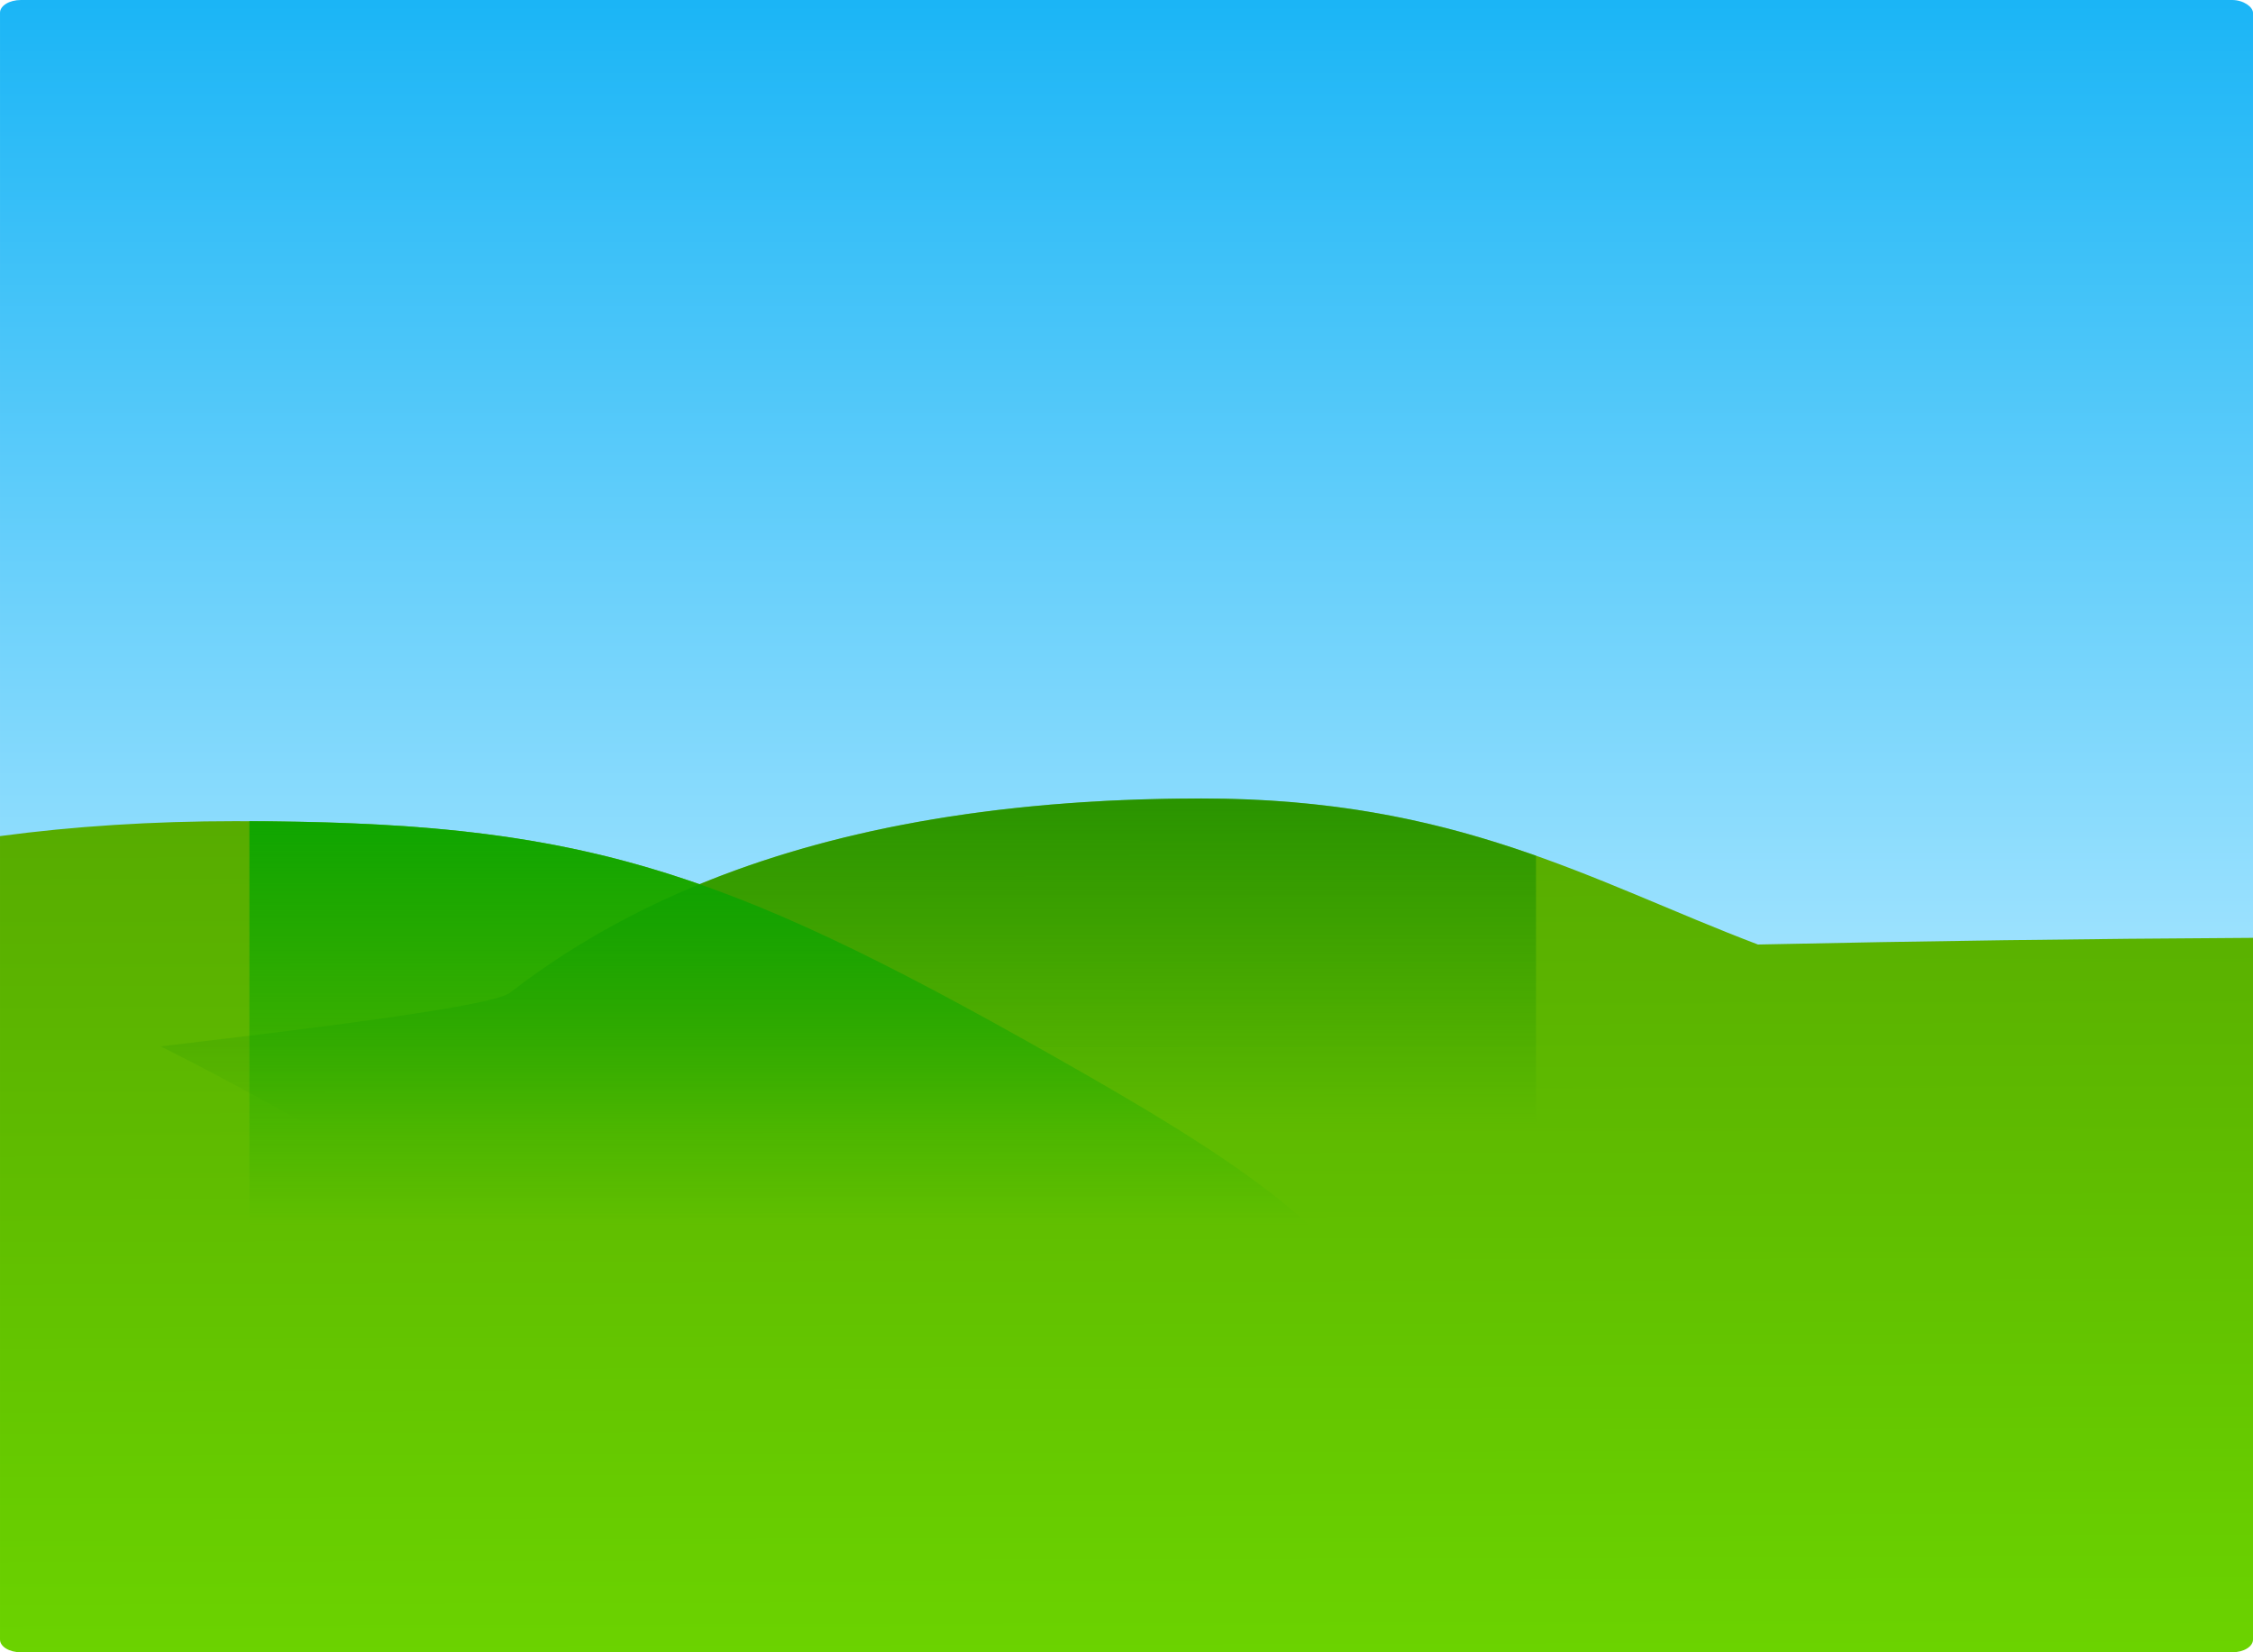
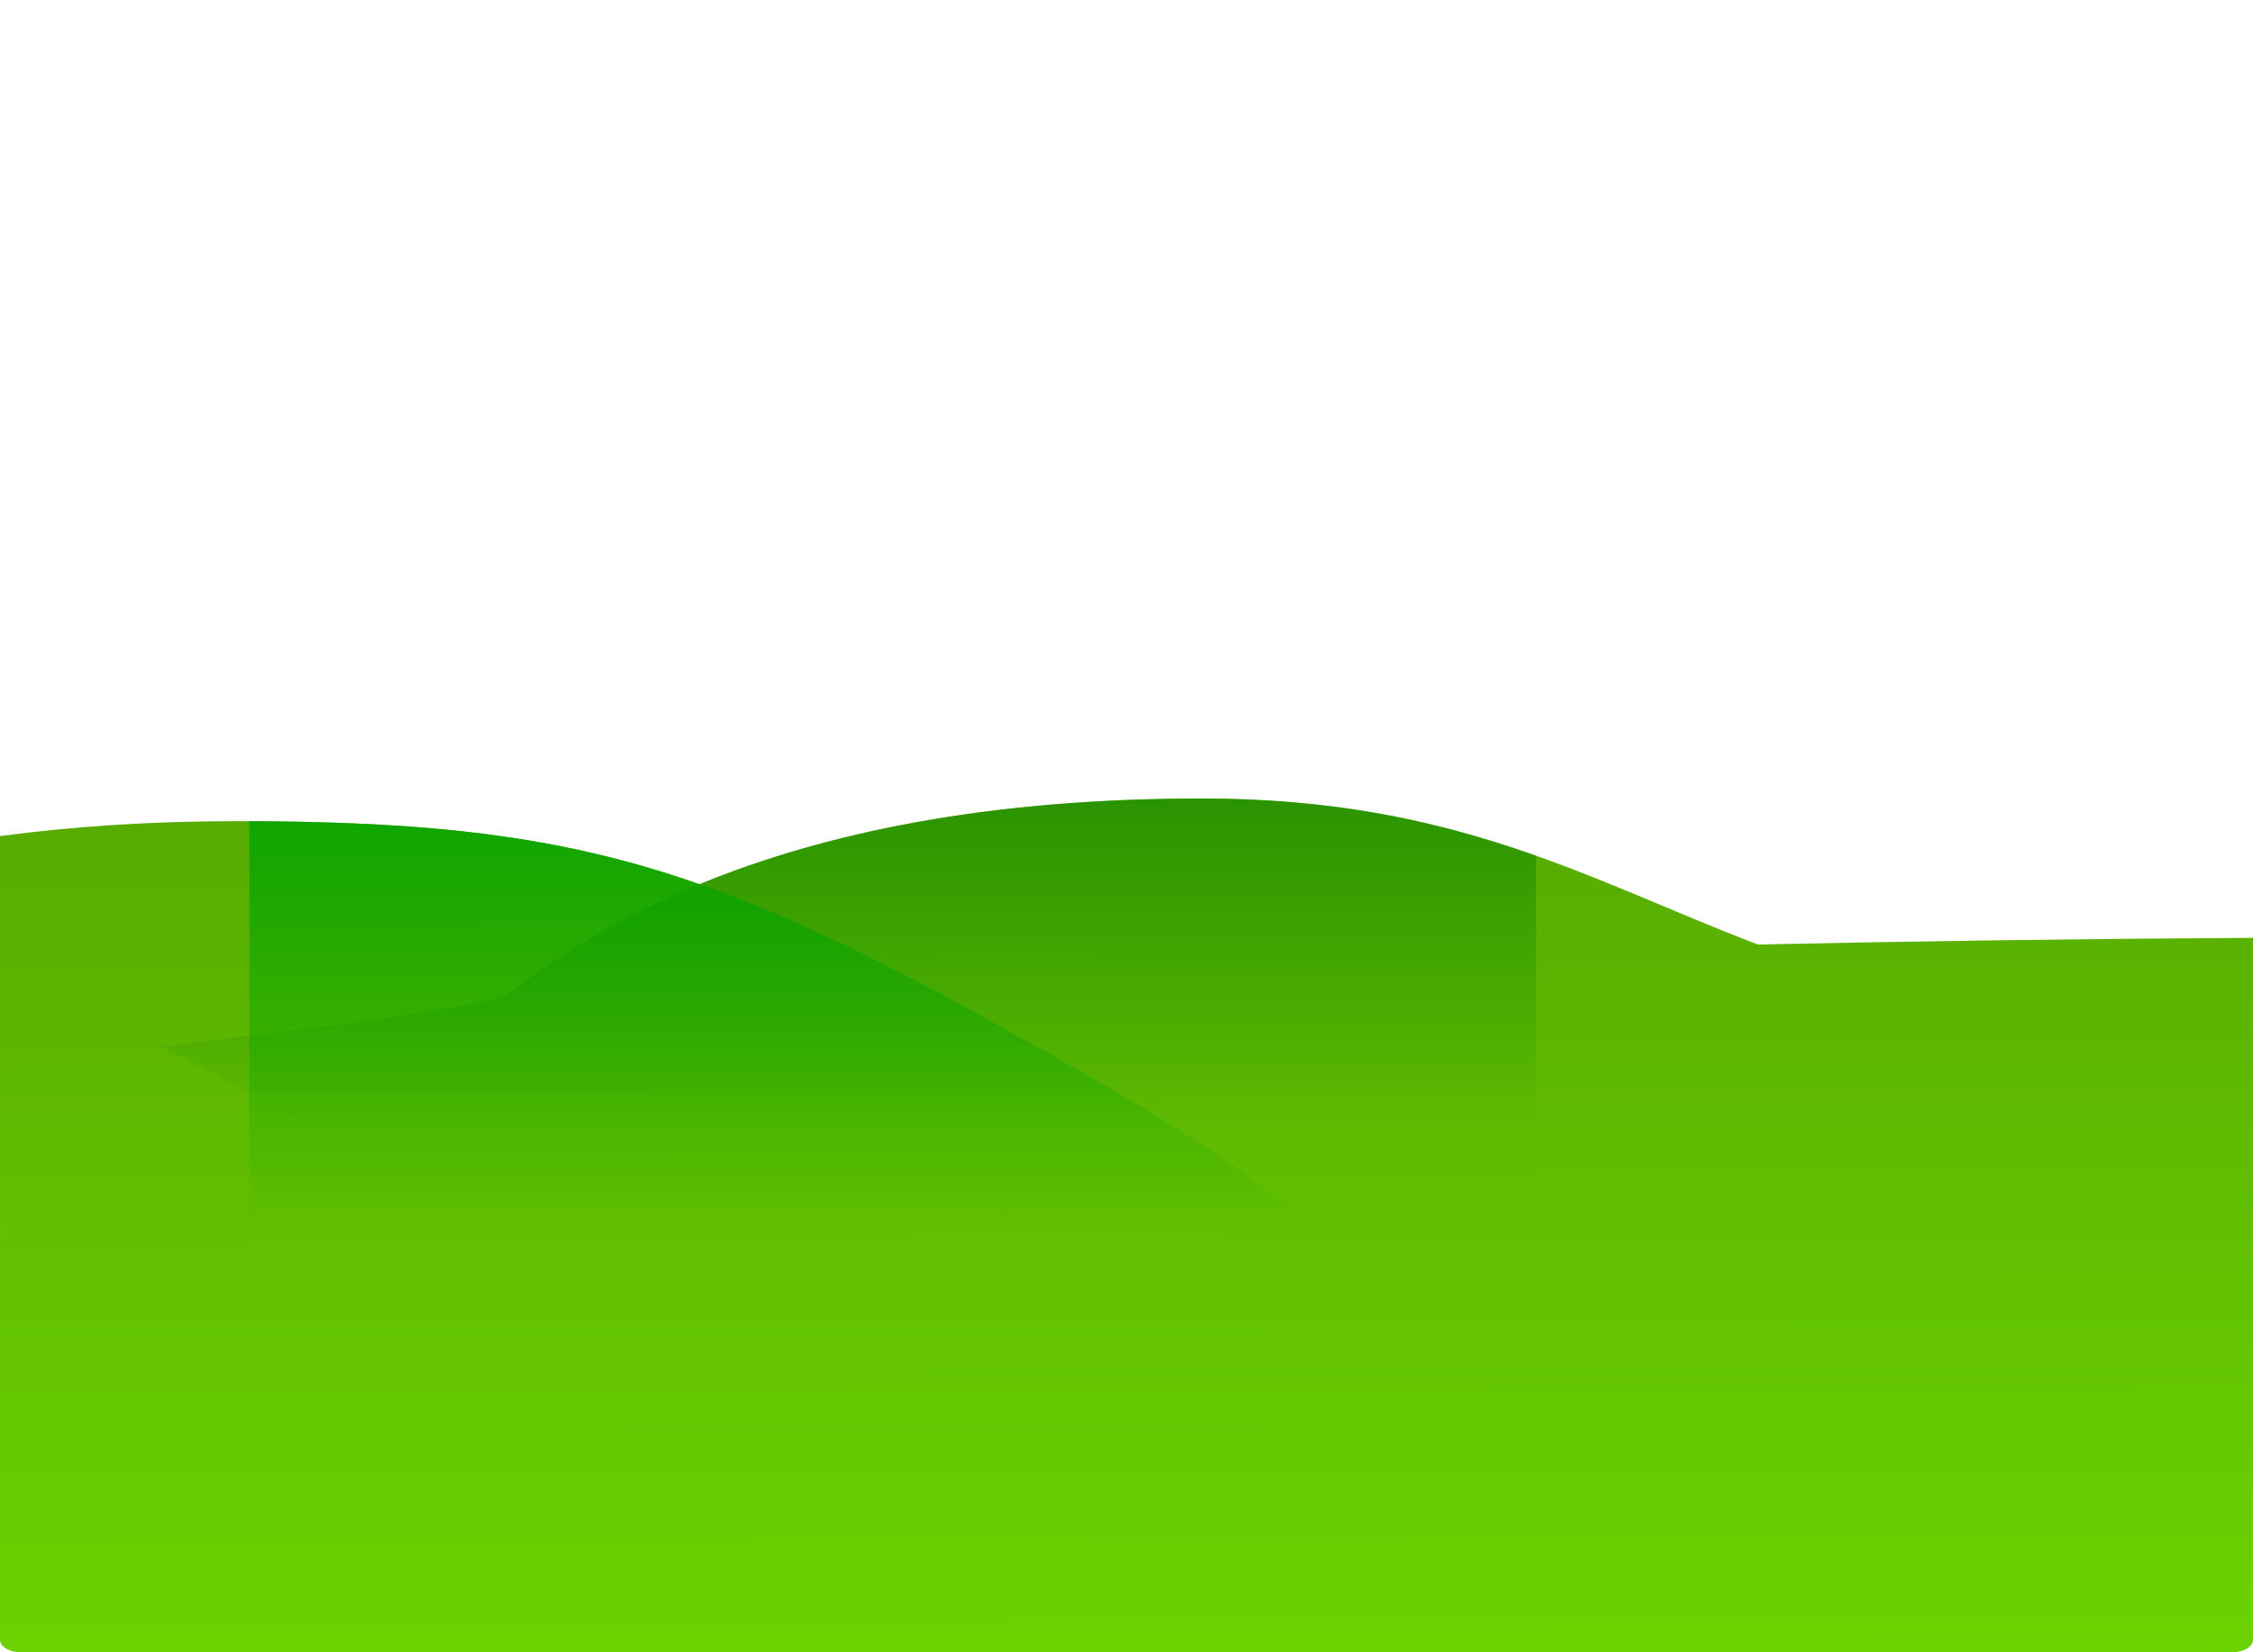
<svg xmlns="http://www.w3.org/2000/svg" xmlns:xlink="http://www.w3.org/1999/xlink" width="2271.438" height="1665.712">
  <title>meadow</title>
  <defs>
    <clipPath clipPathUnits="userSpaceOnUse" id="clipPath4234">
      <path d="m-701.795,85.708c-11.656,0 -21.062,5.752 -21.062,12.875l0,830.031c73.682,-9.907 153.852,-15.062 237.156,-15.062c343.817,0 484.306,44.118 822.844,235.719c342.857,194.046 775.268,461.424 -891.406,464.281c-60.105,0.103 -116.484,-9.398 -168.594,-25.937l0,150.969c0,7.123 9.407,12.844 21.062,12.844l2229.344,0c11.656,0 21.031,-5.721 21.031,-12.844l0,-640l0,-67.406l0,-932.594c0,-7.123 -9.376,-12.875 -21.031,-12.875l-2229.344,0z" id="path4236" stroke-dashoffset="0" stroke-miterlimit="4" stroke-linejoin="round" stroke-linecap="round" stroke-width="3" fill="#9cf000" />
    </clipPath>
    <clipPath clipPathUnits="userSpaceOnUse" id="clipPath4253">
      <path d="m272.491,62.851c-11.656,0 -21.062,5.752 -21.062,12.875l0,830.031l0,169.969l0,640c0,7.123 9.407,12.844 21.062,12.844l2229.344,0c11.655,0 21.031,-5.721 21.031,-12.844l0,-640l0,-67.406l0,-932.594c0,-7.123 -9.376,-12.875 -21.031,-12.875l-2229.344,0z" id="path4255" stroke-dashoffset="0" stroke-miterlimit="4" stroke-linejoin="round" stroke-linecap="round" stroke-width="3" fill="url(#linearGradient4257)" />
    </clipPath>
    <clipPath clipPathUnits="userSpaceOnUse" id="clipPath5381">
      <path d="m799.213,156.4c-48.513,0 -90.277,11.93 -108.885,29.029c-4.269,-0.295 -8.609,-0.458 -13.02,-0.458c-57.892,0 -104.885,26.516 -104.885,59.185c0,28.592 35.996,52.465 83.786,57.98c14.848,30.919 81.281,54.263 160.925,54.263c90.548,0 164.043,-30.168 164.043,-67.344l-0.118,-1.083c29.334,-9.232 48.521,-24.502 48.521,-41.775l-0.422,-4.386c-5.101,-26.509 -53.967,-46.621 -113.326,-46.641c-11.48,-22.433 -59.406,-38.772 -116.62,-38.772z" id="path5383" stroke-dashoffset="0" stroke-miterlimit="4" stroke-linejoin="round" stroke-linecap="round" stroke-width="5" fill="#fdfdfd" opacity="0.893" />
    </clipPath>
    <clipPath clipPathUnits="userSpaceOnUse" id="clipPath5495">
      <path id="path5497" d="m1833.499,64.971c-48.512,0 -90.277,11.93 -108.885,29.029c-4.269,-0.295 -8.609,-0.458 -13.02,-0.458c-57.892,0 -104.884,26.516 -104.884,59.185c0,28.592 35.995,52.465 83.786,57.98c14.848,30.919 81.281,54.263 160.925,54.263c90.548,0 164.043,-30.168 164.043,-67.344l-0.118,-1.083c29.334,-9.232 48.521,-24.502 48.521,-41.775l-0.422,-4.386c-5.101,-26.509 -53.967,-46.621 -113.326,-46.641c-11.48,-22.433 -59.405,-38.772 -116.62,-38.772z" stroke-dashoffset="0" stroke-miterlimit="4" stroke-linejoin="round" stroke-linecap="round" stroke-width="5" fill="#fdfdfd" opacity="0.893" />
    </clipPath>
    <clipPath clipPathUnits="userSpaceOnUse" id="clipPath5671">
      <rect id="rect5673" width="3815.529" height="1722.987" x="-791.157" y="-243.841" rx="35.341" ry="21.597" stroke-dashoffset="0" stroke-miterlimit="4" stroke-linejoin="round" stroke-linecap="round" stroke-width="3" fill="url(#linearGradient5675)" transform="translate(731.438, 201.181) translate(1, 0)" />
    </clipPath>
    <clipPath clipPathUnits="userSpaceOnUse" id="clipPath5677">
      <rect ry="20.375" rx="33.341" y="-231.604" x="-782.602" height="1625.471" width="3599.58" id="rect5679" stroke-dashoffset="0" stroke-miterlimit="4" stroke-linejoin="round" stroke-linecap="round" stroke-width="3" fill="url(#linearGradient5681)" transform="translate(731.438, 201.181) translate(1, 0)" />
    </clipPath>
    <linearGradient id="linearGradient4238">
      <stop offset="0" id="stop4240" stop-color="#55a800" />
      <stop offset="1" id="stop4242" stop-color="#74e400" />
    </linearGradient>
    <linearGradient id="linearGradient4191">
      <stop offset="0" id="stop4193" stop-color="#007900" />
      <stop offset="1" id="stop4195" stop-opacity="0" stop-color="#008400" />
    </linearGradient>
    <linearGradient id="linearGradient4180">
      <stop offset="0" id="stop4182" stop-color="#00a400" />
      <stop offset="1" id="stop4184" stop-opacity="0" stop-color="#00a400" />
    </linearGradient>
    <linearGradient id="linearGradient4103">
      <stop offset="0" id="stop4105" stop-color="#00acf4" />
      <stop offset="1" id="stop4107" stop-color="#a6e5ff" />
    </linearGradient>
    <linearGradient xlink:href="#linearGradient4103" id="linearGradient4109" x1="0.474" y1="-0.189" x2="0.474" y2="1" />
    <linearGradient xlink:href="#linearGradient4191" id="linearGradient4200" x1="0.492" y1="-0.488" x2="0.491" y2="0.524" />
    <linearGradient xlink:href="#linearGradient4103" id="linearGradient4257" gradientUnits="userSpaceOnUse" gradientTransform="matrix(1,0,0,1,982.866,110.495)" x1="345.714" y1="-241.927" x2="345.714" y2="978.176" />
    <linearGradient xlink:href="#linearGradient4180" id="linearGradient4261" x1="0.357" y1="-0.121" x2="0.357" y2="0.582" />
    <linearGradient xlink:href="#linearGradient4238" id="linearGradient4263" x1="0.5" y1="-0.07" x2="0.511" y2="1.426" />
    <linearGradient xlink:href="#linearGradient4103" id="linearGradient5675" gradientUnits="userSpaceOnUse" gradientTransform="matrix(1.68,0,0,1.68,437.492,-163.819)" x1="345.714" y1="-241.927" x2="345.714" y2="978.176" />
    <linearGradient xlink:href="#linearGradient4103" id="linearGradient5681" gradientUnits="userSpaceOnUse" gradientTransform="matrix(1.585,0,0,1.585,376.509,-156.112)" x1="345.714" y1="-241.927" x2="345.714" y2="978.176" />
  </defs>
  <g>
    <title>Layer 1</title>
    <g id="layer2" display="inline">
-       <rect id="rect2160" width="2271.428" height="1025.714" x="0.009" y="0" rx="21.039" ry="12.857" stroke-dashoffset="0" stroke-miterlimit="4" stroke-linejoin="round" stroke-linecap="round" stroke-width="3" fill="url(#linearGradient4109)" />
      <path d="m1211.438,804.962c-215.172,0 -379.222,34.241 -506.188,86.406c-139.693,-48.926 -270.224,-63.531 -468.094,-63.531c-83.303,0 -163.476,5.155 -237.156,15.062l0,809.969c0,7.123 9.407,12.844 21.062,12.844l2229.344,0c11.656,0 21.031,-5.721 21.031,-12.844l0,-707.406c-167.743,0.928 -334.179,3.174 -499.125,6.719c-168.048,-63.884 -304.033,-147.219 -560.875,-147.219z" id="path4202" stroke-dashoffset="0" stroke-miterlimit="4" stroke-linejoin="round" stroke-linecap="round" stroke-width="3" fill="url(#linearGradient4263)" />
      <path d="m1960.009,1006.4c273.656,51.379 3923.446,427.816 -745.714,375.714c-4661.08,-52.102 -787.936,-313.384 -700,-381.429c140,-108.331 353.326,-195.714 697.143,-195.714c343.817,0 471.074,149.329 748.571,201.429z" id="path4113" clip-path="url(#clipPath4234)" stroke-dashoffset="0" stroke-miterlimit="4" stroke-linejoin="round" stroke-linecap="round" stroke-width="3" fill="url(#linearGradient4200)" />
      <path d="m1060.009,1063.543c342.857,194.046 775.246,461.429 -891.429,464.286c-343.817,0.59 -565.515,-312.666 -565.714,-464.286c-0.19,-148.015 290.469,-235.714 634.286,-235.714c343.817,0 484.319,44.113 822.857,235.714z" id="path4111" clip-path="url(#clipPath4253)" stroke-dashoffset="0" stroke-miterlimit="4" stroke-linejoin="round" stroke-linecap="round" stroke-width="3" fill="url(#linearGradient4261)" />
    </g>
  </g>
</svg>